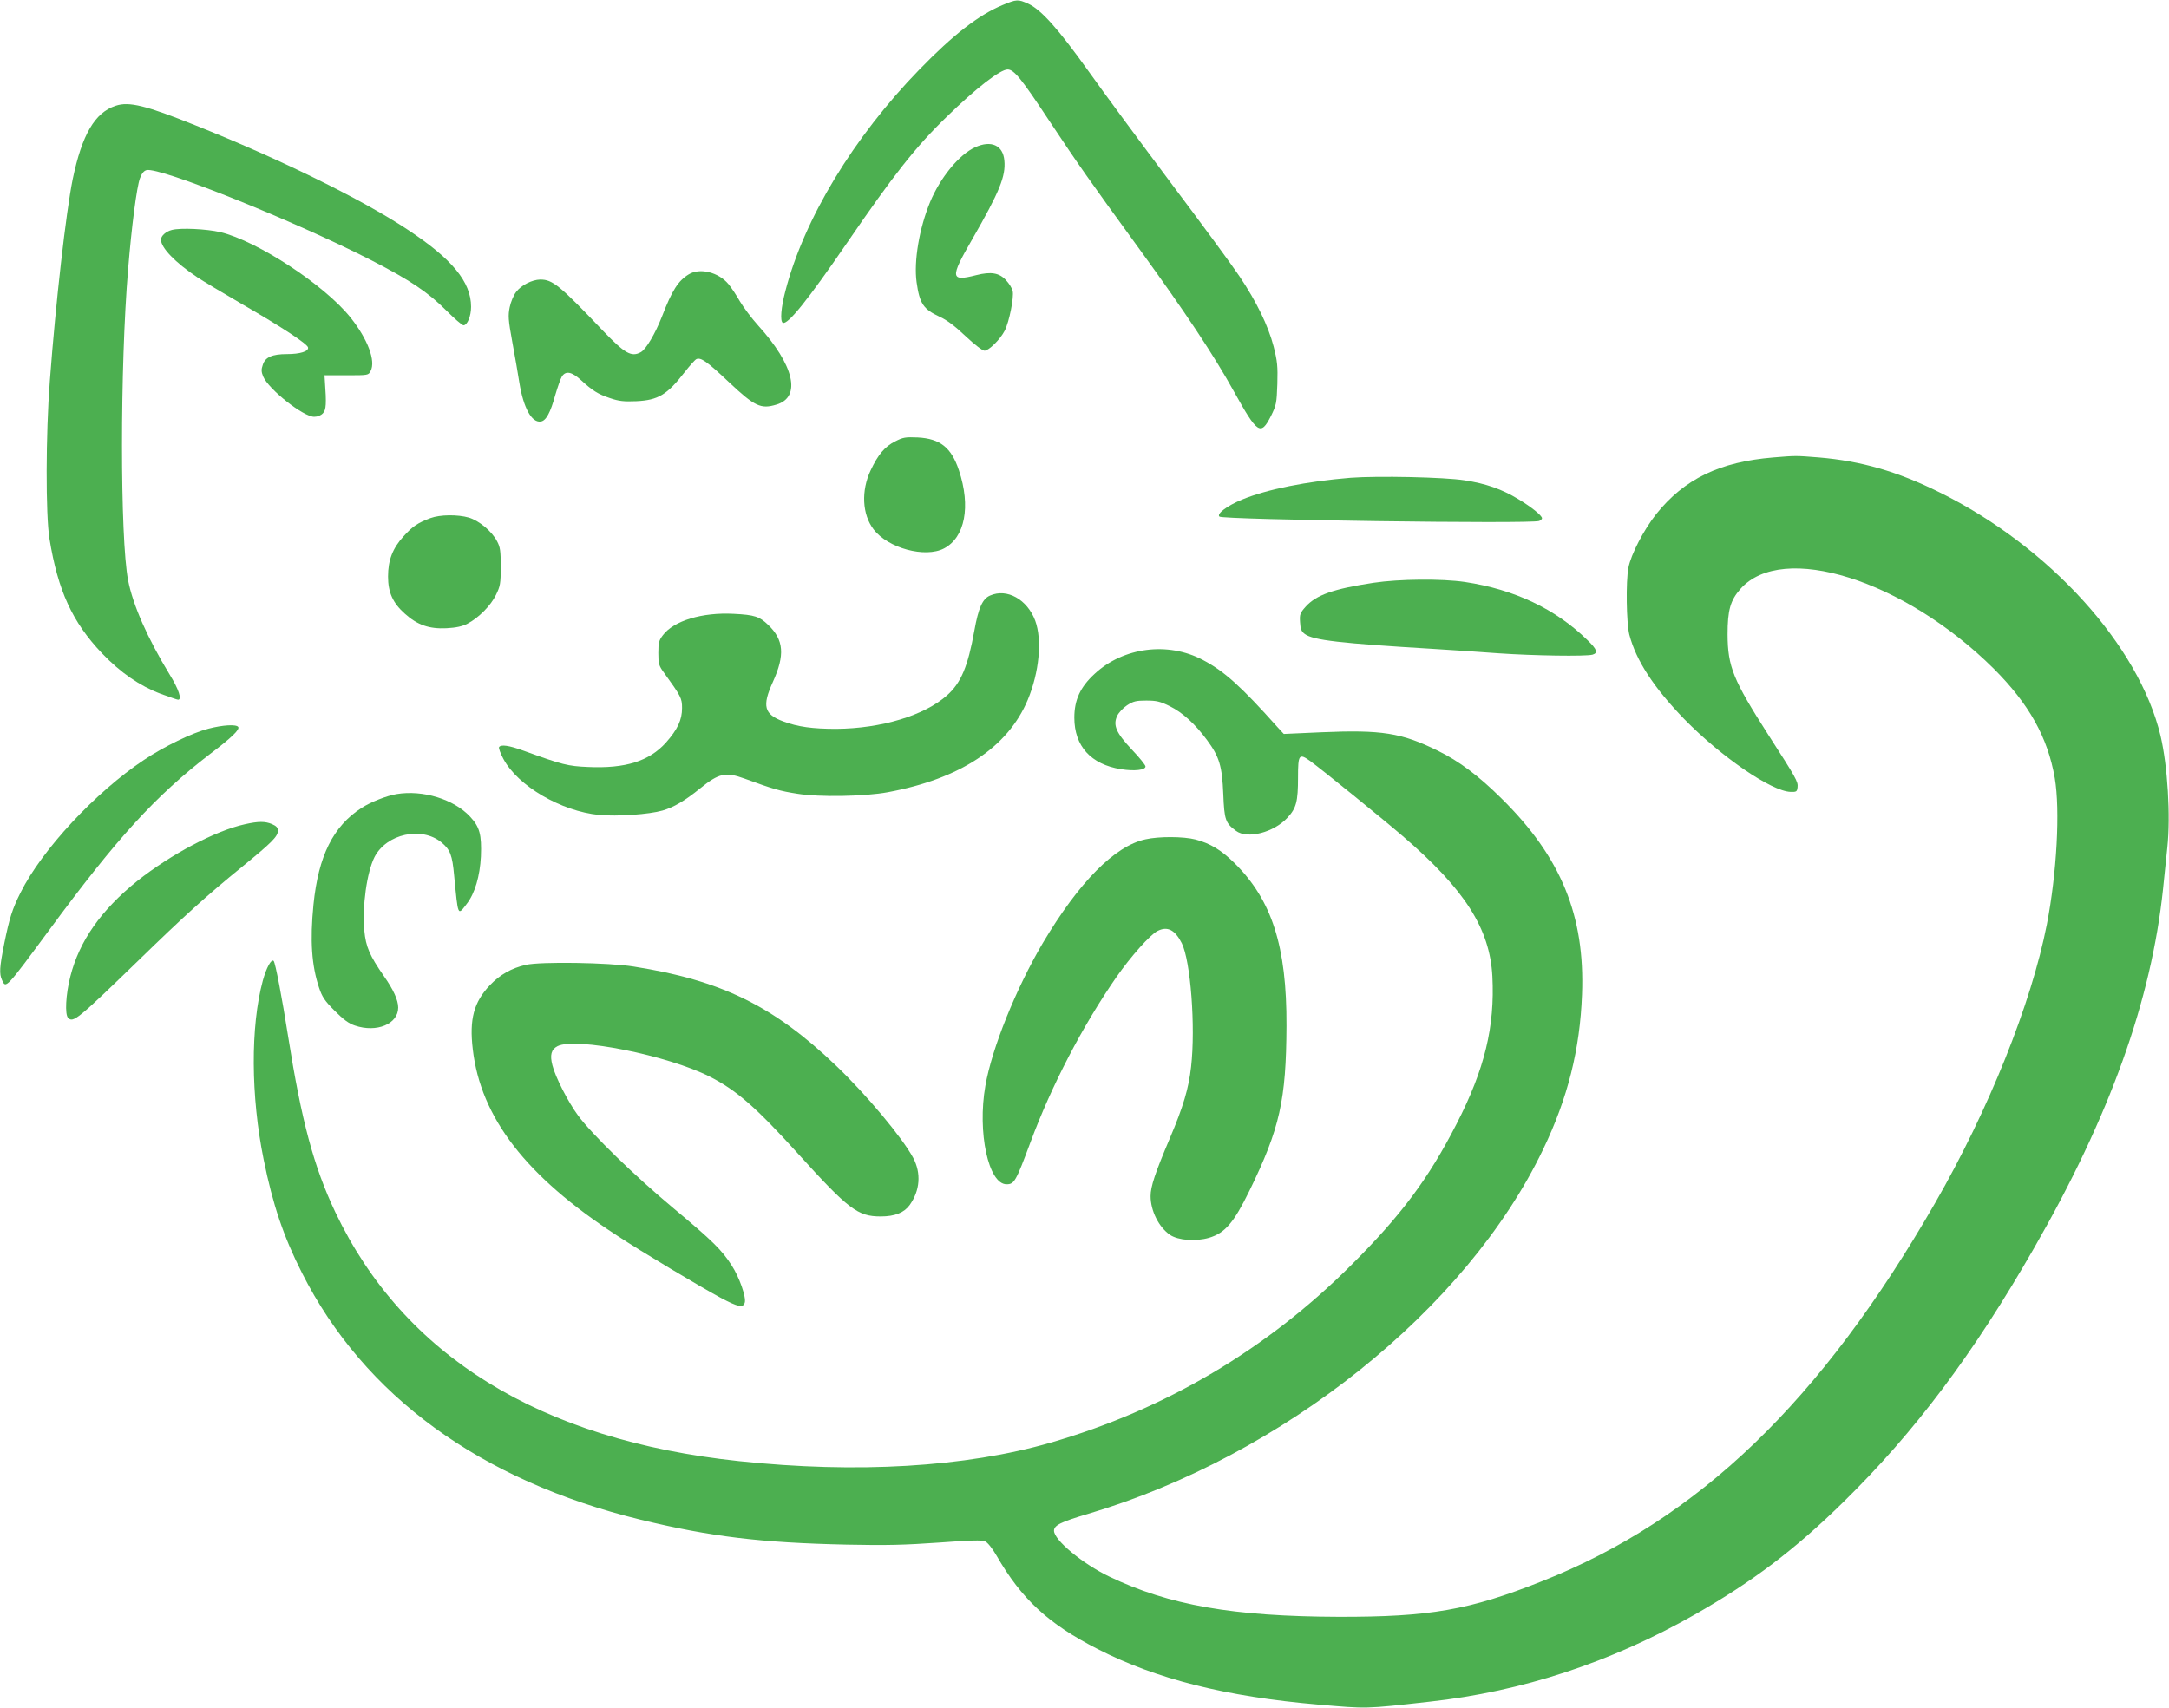
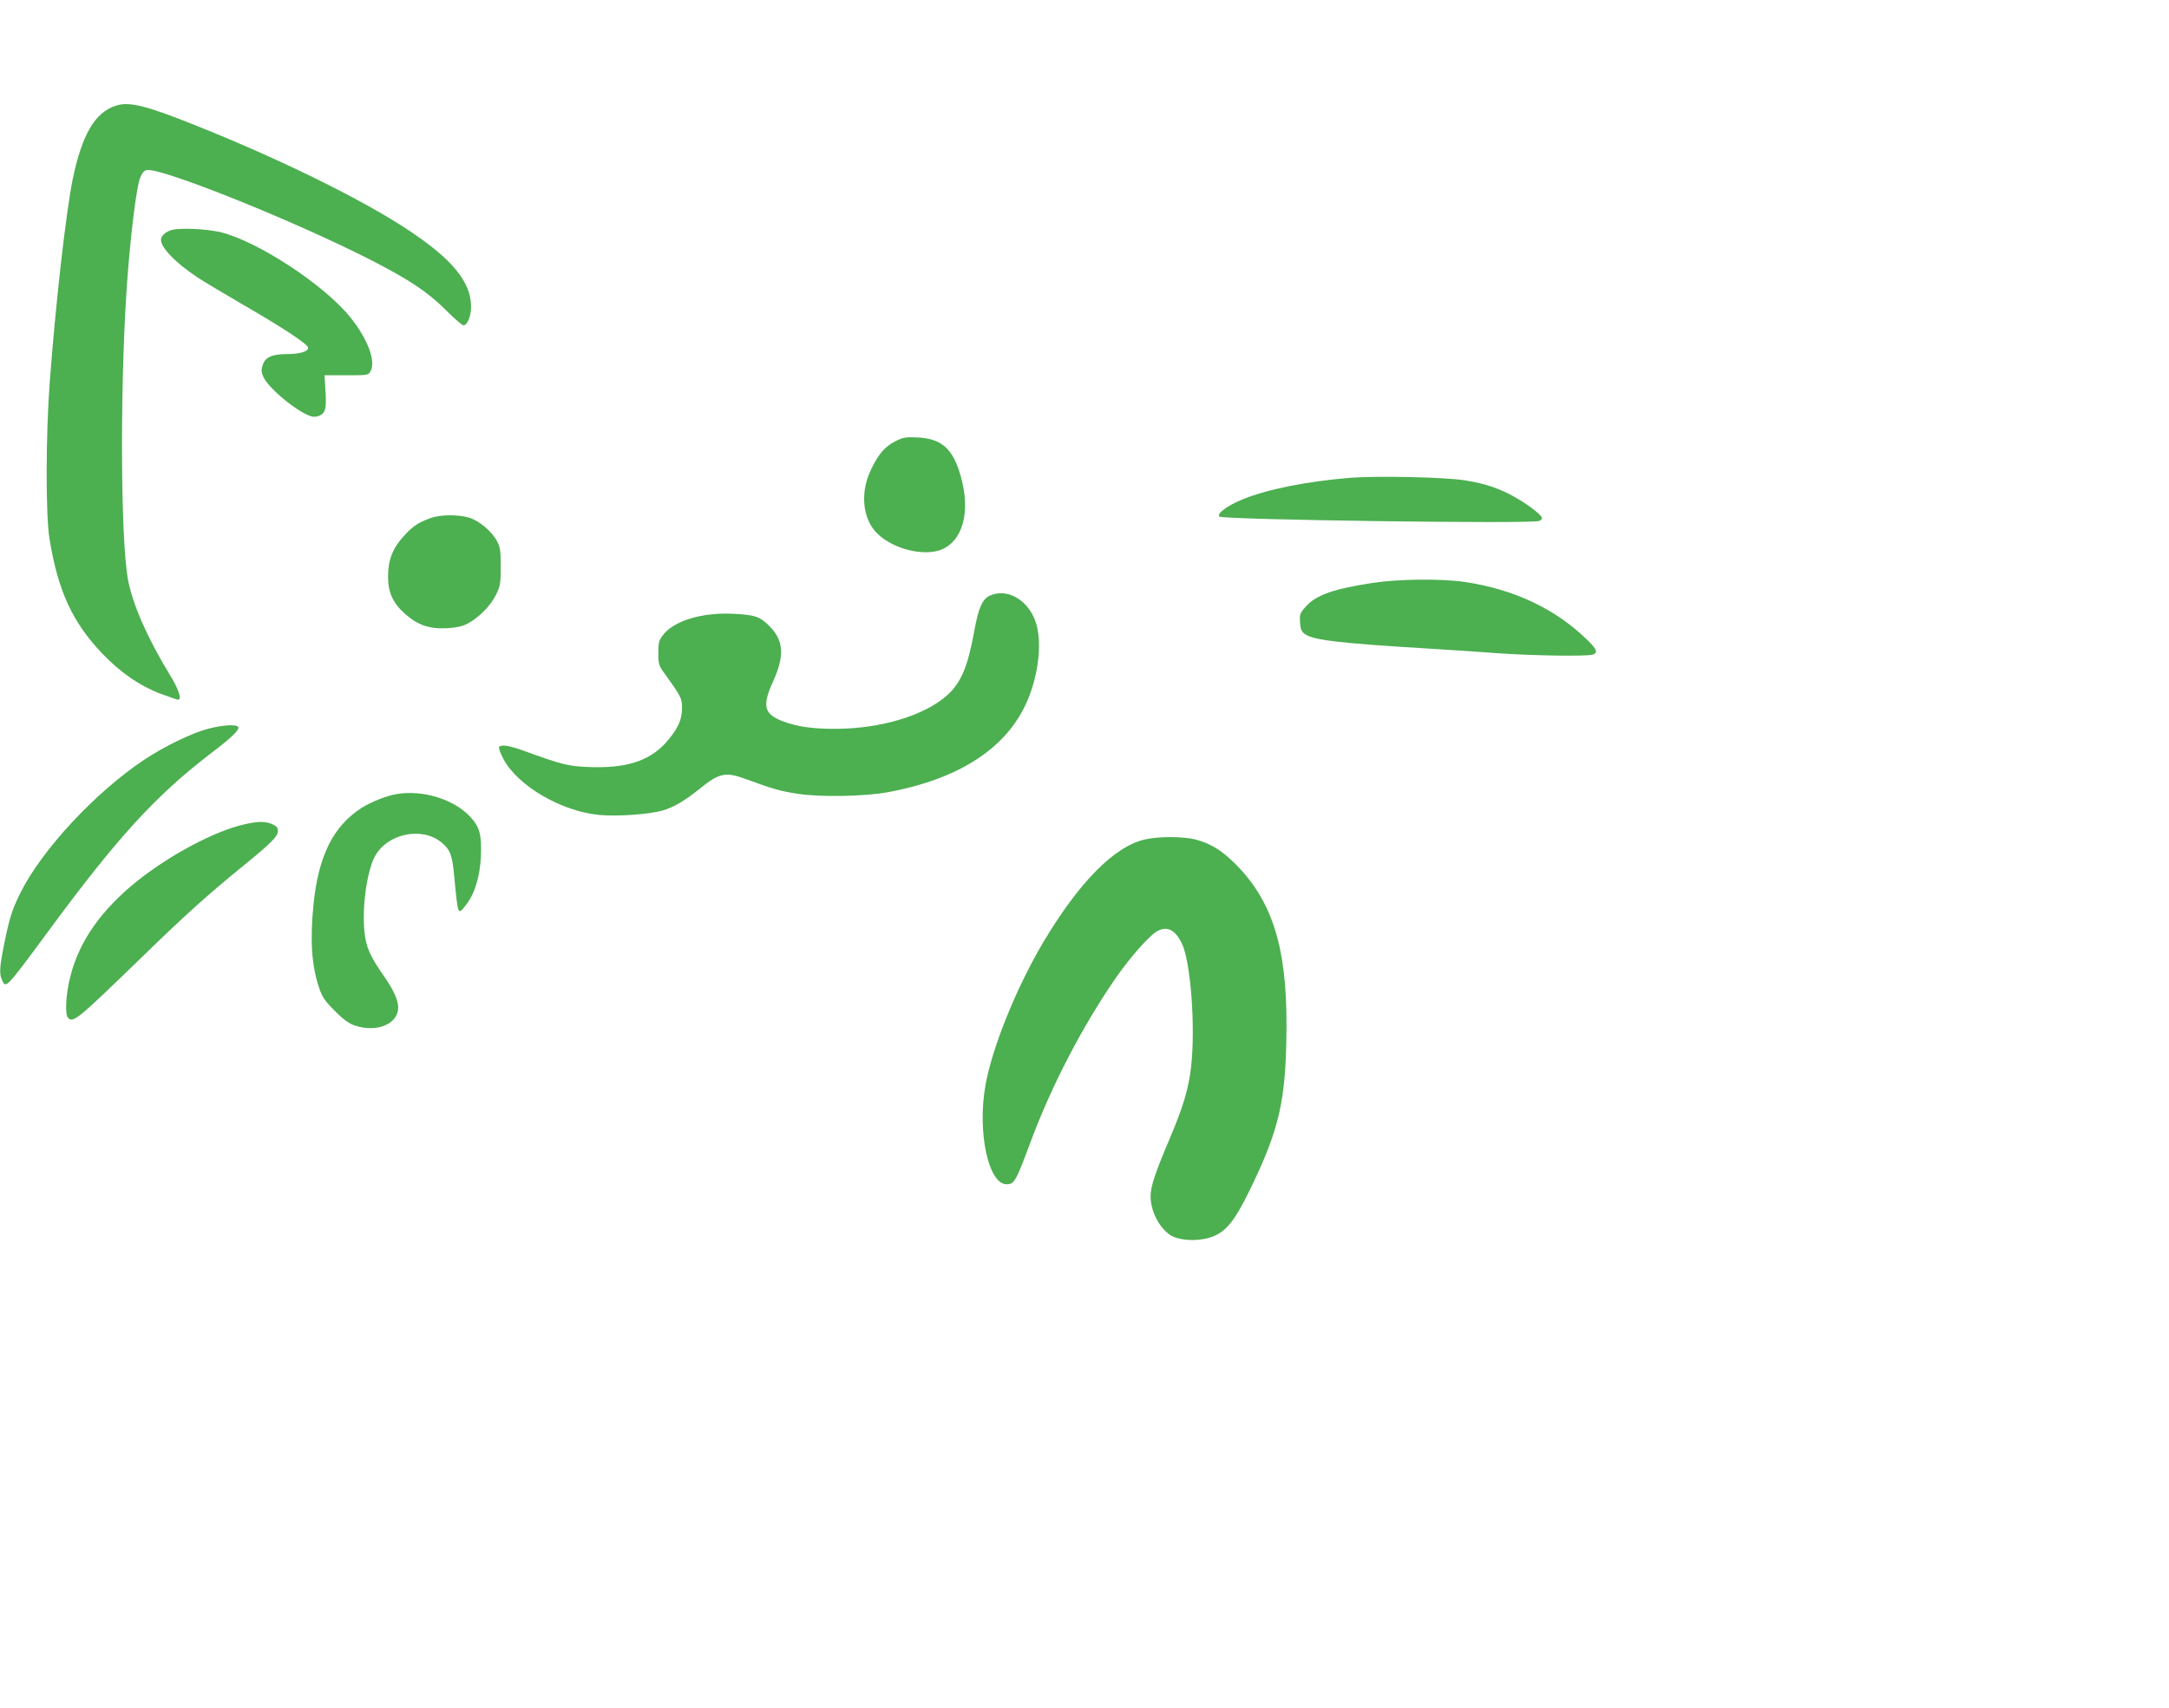
<svg xmlns="http://www.w3.org/2000/svg" version="1.0" width="1280pt" height="1008pt" viewBox="0 0 1280 1008" preserveAspectRatio="xMidYMid meet">
  <g transform="translate(0,1008) scale(0.1,-0.1)" fill="#4caf50" stroke="none">
-     <path d="M5916 10050 c-141 -59 -290 -174 -491 -381 -388 -399 -680 -881 -790 -1306 -26 -98 -32 -177 -16 -188 28 -16 149 135 382 475 269 393 402 563 585 740 174 170 317 280 360 280 38 0 81 -53 248 -306 171 -257 223 -332 530 -754 268 -369 441 -629 558 -841 139 -250 158 -263 218 -145 32 65 34 75 38 190 3 105 0 134 -22 221 -32 123 -101 265 -202 415 -42 63 -224 311 -404 550 -179 239 -400 538 -490 665 -176 246 -276 358 -352 393 -60 27 -68 27 -152 -8z" />
-     <path d="M683 9456 c-123 -40 -199 -170 -254 -434 -39 -192 -100 -724 -135 -1192 -24 -312 -25 -788 -2 -930 50 -307 135 -492 310 -676 109 -114 222 -192 346 -239 52 -19 98 -35 103 -35 24 0 4 62 -50 149 -131 215 -217 411 -245 556 -48 249 -48 1263 0 1835 21 257 51 487 70 538 11 29 23 44 39 48 78 19 871 -299 1328 -533 226 -116 333 -188 440 -295 48 -48 94 -88 102 -88 23 0 45 54 45 109 0 147 -112 283 -375 456 -268 178 -759 419 -1251 615 -294 118 -392 142 -471 116z" />
-     <path d="M5755 9211 c-95 -43 -206 -179 -266 -323 -64 -155 -97 -349 -80 -473 18 -128 40 -160 137 -205 42 -19 90 -55 152 -114 53 -50 100 -86 112 -86 25 0 93 67 119 118 27 52 56 200 47 235 -3 15 -21 44 -39 63 -40 44 -89 52 -176 30 -153 -39 -156 -17 -24 211 162 282 199 373 190 466 -8 90 -78 121 -172 78z" />
+     <path d="M683 9456 c-123 -40 -199 -170 -254 -434 -39 -192 -100 -724 -135 -1192 -24 -312 -25 -788 -2 -930 50 -307 135 -492 310 -676 109 -114 222 -192 346 -239 52 -19 98 -35 103 -35 24 0 4 62 -50 149 -131 215 -217 411 -245 556 -48 249 -48 1263 0 1835 21 257 51 487 70 538 11 29 23 44 39 48 78 19 871 -299 1328 -533 226 -116 333 -188 440 -295 48 -48 94 -88 102 -88 23 0 45 54 45 109 0 147 -112 283 -375 456 -268 178 -759 419 -1251 615 -294 118 -392 142 -471 116" />
    <path d="M1015 8723 c-36 -9 -65 -35 -65 -58 0 -47 84 -135 215 -222 33 -22 150 -92 260 -156 244 -141 389 -237 393 -258 4 -23 -47 -39 -125 -39 -86 0 -128 -18 -142 -63 -10 -28 -9 -42 2 -69 32 -76 237 -238 301 -238 21 0 40 8 52 21 19 21 21 54 11 194 l-2 30 130 0 c128 0 129 0 142 25 32 59 -17 188 -117 314 -153 193 -552 454 -770 506 -83 19 -233 26 -285 13z" />
-     <path d="M4065 8461 c-63 -38 -99 -95 -158 -248 -40 -102 -95 -196 -126 -212 -55 -30 -94 -7 -221 125 -259 272 -299 304 -372 304 -48 -1 -112 -33 -142 -73 -15 -19 -32 -60 -38 -90 -10 -49 -9 -73 15 -204 15 -81 34 -190 42 -242 24 -149 73 -237 126 -229 31 4 57 51 86 157 14 47 31 96 39 109 23 35 58 28 112 -21 69 -63 100 -83 172 -107 53 -18 81 -21 155 -18 129 6 182 38 285 171 29 37 60 72 69 77 26 13 64 -14 193 -136 152 -143 188 -160 280 -132 149 44 105 233 -109 468 -37 41 -85 105 -107 142 -21 37 -51 82 -67 101 -58 70 -169 98 -234 58z" />
    <path d="M5283 7475 c-62 -31 -101 -78 -145 -171 -57 -121 -50 -260 17 -348 85 -112 305 -171 416 -113 124 65 159 248 88 461 -45 135 -111 187 -243 194 -72 3 -87 1 -133 -23z" />
-     <path d="M10465 7380 c-317 -26 -525 -127 -691 -334 -73 -92 -149 -238 -164 -316 -16 -83 -12 -326 5 -395 40 -154 145 -314 324 -499 219 -224 514 -426 628 -430 35 -1 38 2 41 27 4 33 -8 54 -174 312 -206 322 -238 400 -239 590 0 143 16 201 76 269 247 280 967 53 1494 -470 209 -209 319 -405 361 -647 32 -189 12 -561 -47 -864 -91 -465 -343 -1094 -659 -1643 -675 -1173 -1395 -1866 -2320 -2233 -430 -171 -663 -211 -1200 -210 -623 2 -1001 68 -1355 238 -156 75 -325 215 -325 270 0 32 40 52 199 99 1151 341 2235 1208 2687 2151 146 303 218 592 230 915 18 466 -124 811 -475 1157 -134 133 -251 221 -376 282 -215 106 -331 124 -685 109 l-224 -10 -36 39 c-217 243 -316 332 -442 398 -206 109 -469 75 -638 -82 -85 -78 -120 -154 -120 -259 0 -168 98 -276 275 -304 80 -13 145 -5 145 16 0 8 -36 53 -80 99 -94 100 -113 145 -87 200 9 19 35 47 58 62 37 24 53 28 113 28 61 0 82 -5 139 -33 75 -37 150 -105 220 -200 73 -99 89 -153 96 -319 6 -153 13 -171 75 -217 67 -50 223 -10 304 78 52 56 62 95 62 237 0 137 6 144 72 97 70 -51 423 -337 546 -443 367 -315 514 -546 529 -828 15 -297 -45 -547 -212 -872 -165 -322 -327 -539 -619 -830 -501 -501 -1101 -855 -1776 -1050 -502 -145 -1146 -183 -1840 -109 -1172 124 -1977 621 -2381 1469 -128 270 -200 540 -279 1040 -35 223 -75 433 -85 443 -14 14 -43 -40 -64 -116 -73 -270 -71 -684 5 -1056 54 -267 117 -454 226 -669 367 -726 1053 -1226 1999 -1457 413 -100 708 -136 1216 -147 234 -5 344 -2 543 12 188 14 256 16 274 7 14 -6 43 -42 67 -84 148 -257 305 -402 596 -551 348 -178 757 -281 1303 -328 292 -25 270 -26 655 17 548 60 1071 232 1568 515 337 192 589 382 876 664 420 412 767 874 1125 1499 447 778 692 1462 761 2121 8 83 20 191 25 242 20 187 2 481 -40 660 -127 533 -656 1117 -1304 1437 -250 124 -463 185 -712 206 -137 11 -135 11 -269 0z" />
    <path d="M7970 7260 c-258 -21 -494 -68 -641 -129 -87 -36 -150 -83 -133 -100 18 -19 1841 -44 1887 -26 9 4 17 11 17 16 0 16 -63 67 -140 113 -97 59 -192 92 -317 111 -120 19 -514 27 -673 15z" />
    <path d="M2540 7022 c-74 -28 -105 -48 -158 -107 -65 -71 -92 -141 -92 -238 0 -93 28 -156 99 -219 74 -67 144 -91 246 -86 57 3 93 11 124 27 65 34 137 106 168 170 25 51 28 66 28 166 0 94 -3 116 -22 151 -31 59 -106 121 -166 139 -66 19 -170 18 -227 -3z" />
    <path d="M8104 6640 c-235 -36 -336 -71 -399 -141 -33 -37 -36 -45 -33 -91 2 -41 8 -55 28 -70 50 -37 209 -55 760 -88 102 -6 275 -18 385 -26 203 -14 512 -19 553 -8 34 10 27 31 -30 86 -188 184 -431 299 -723 343 -137 20 -387 18 -541 -5z" />
    <path d="M5843 6565 c-45 -19 -69 -73 -93 -207 -38 -211 -78 -308 -161 -382 -133 -119 -388 -196 -654 -198 -141 0 -227 12 -313 44 -113 42 -126 90 -61 233 72 159 65 248 -28 337 -51 49 -80 59 -203 65 -186 10 -354 -41 -418 -126 -23 -30 -27 -44 -27 -105 0 -64 3 -75 33 -116 101 -140 107 -151 107 -209 0 -70 -26 -126 -95 -204 -99 -110 -239 -154 -460 -144 -119 5 -151 13 -380 96 -88 32 -134 38 -145 21 -3 -5 8 -37 26 -70 85 -159 340 -308 564 -330 108 -10 295 3 375 26 66 19 132 58 221 130 112 91 151 99 264 58 169 -62 208 -73 311 -89 130 -21 398 -16 533 9 427 79 708 264 826 545 68 163 86 354 44 468 -47 125 -166 192 -266 148z" />
    <path d="M1230 5779 c-97 -25 -260 -104 -380 -184 -287 -191 -603 -531 -729 -784 -49 -98 -65 -149 -96 -301 -28 -140 -30 -178 -13 -215 23 -51 21 -53 278 295 403 547 628 793 950 1040 129 98 175 143 166 159 -11 17 -92 12 -176 -10z" />
    <path d="M2340 5393 c-59 -10 -153 -47 -207 -82 -167 -108 -254 -283 -283 -570 -21 -213 -11 -360 33 -491 18 -54 33 -77 92 -136 52 -52 83 -75 119 -87 129 -44 256 9 256 106 0 44 -29 107 -84 185 -84 121 -107 173 -116 269 -13 145 15 344 60 434 71 138 278 183 395 87 52 -43 64 -75 75 -195 24 -246 20 -239 75 -167 48 62 77 163 83 279 5 129 -7 174 -64 235 -96 103 -279 159 -434 133z" />
    <path d="M1445 5215 c-173 -38 -436 -177 -634 -334 -214 -172 -343 -355 -396 -565 -27 -106 -33 -224 -13 -244 30 -30 53 -12 416 340 268 261 403 383 612 553 173 141 210 178 210 211 0 19 -8 28 -35 40 -41 17 -80 17 -160 -1z" />
    <path d="M6760 5126 c-182 -39 -392 -252 -606 -612 -158 -268 -301 -622 -339 -843 -48 -274 18 -581 125 -581 46 0 55 17 140 245 125 337 308 689 509 979 84 120 198 249 242 271 58 30 103 7 143 -72 52 -104 82 -493 55 -730 -14 -126 -46 -235 -126 -423 -87 -205 -113 -284 -113 -340 0 -87 49 -184 115 -229 48 -32 150 -40 230 -17 94 28 146 89 238 277 180 369 217 536 219 974 2 469 -86 742 -306 960 -79 78 -144 117 -231 140 -70 18 -216 19 -295 1z" />
-     <path d="M3103 4385 c-84 -19 -153 -58 -212 -120 -95 -100 -122 -201 -101 -378 47 -405 315 -751 850 -1099 149 -98 489 -301 611 -367 105 -56 134 -62 144 -30 10 31 -32 151 -77 220 -58 91 -114 146 -343 337 -229 191 -482 437 -563 547 -60 81 -135 229 -152 297 -16 61 -7 94 30 113 106 55 651 -54 899 -180 156 -79 273 -181 520 -454 299 -330 353 -371 488 -371 84 0 138 22 171 67 62 87 69 188 21 279 -64 119 -275 372 -455 544 -369 353 -678 504 -1194 585 -147 24 -552 30 -637 10z" />
  </g>
</svg>